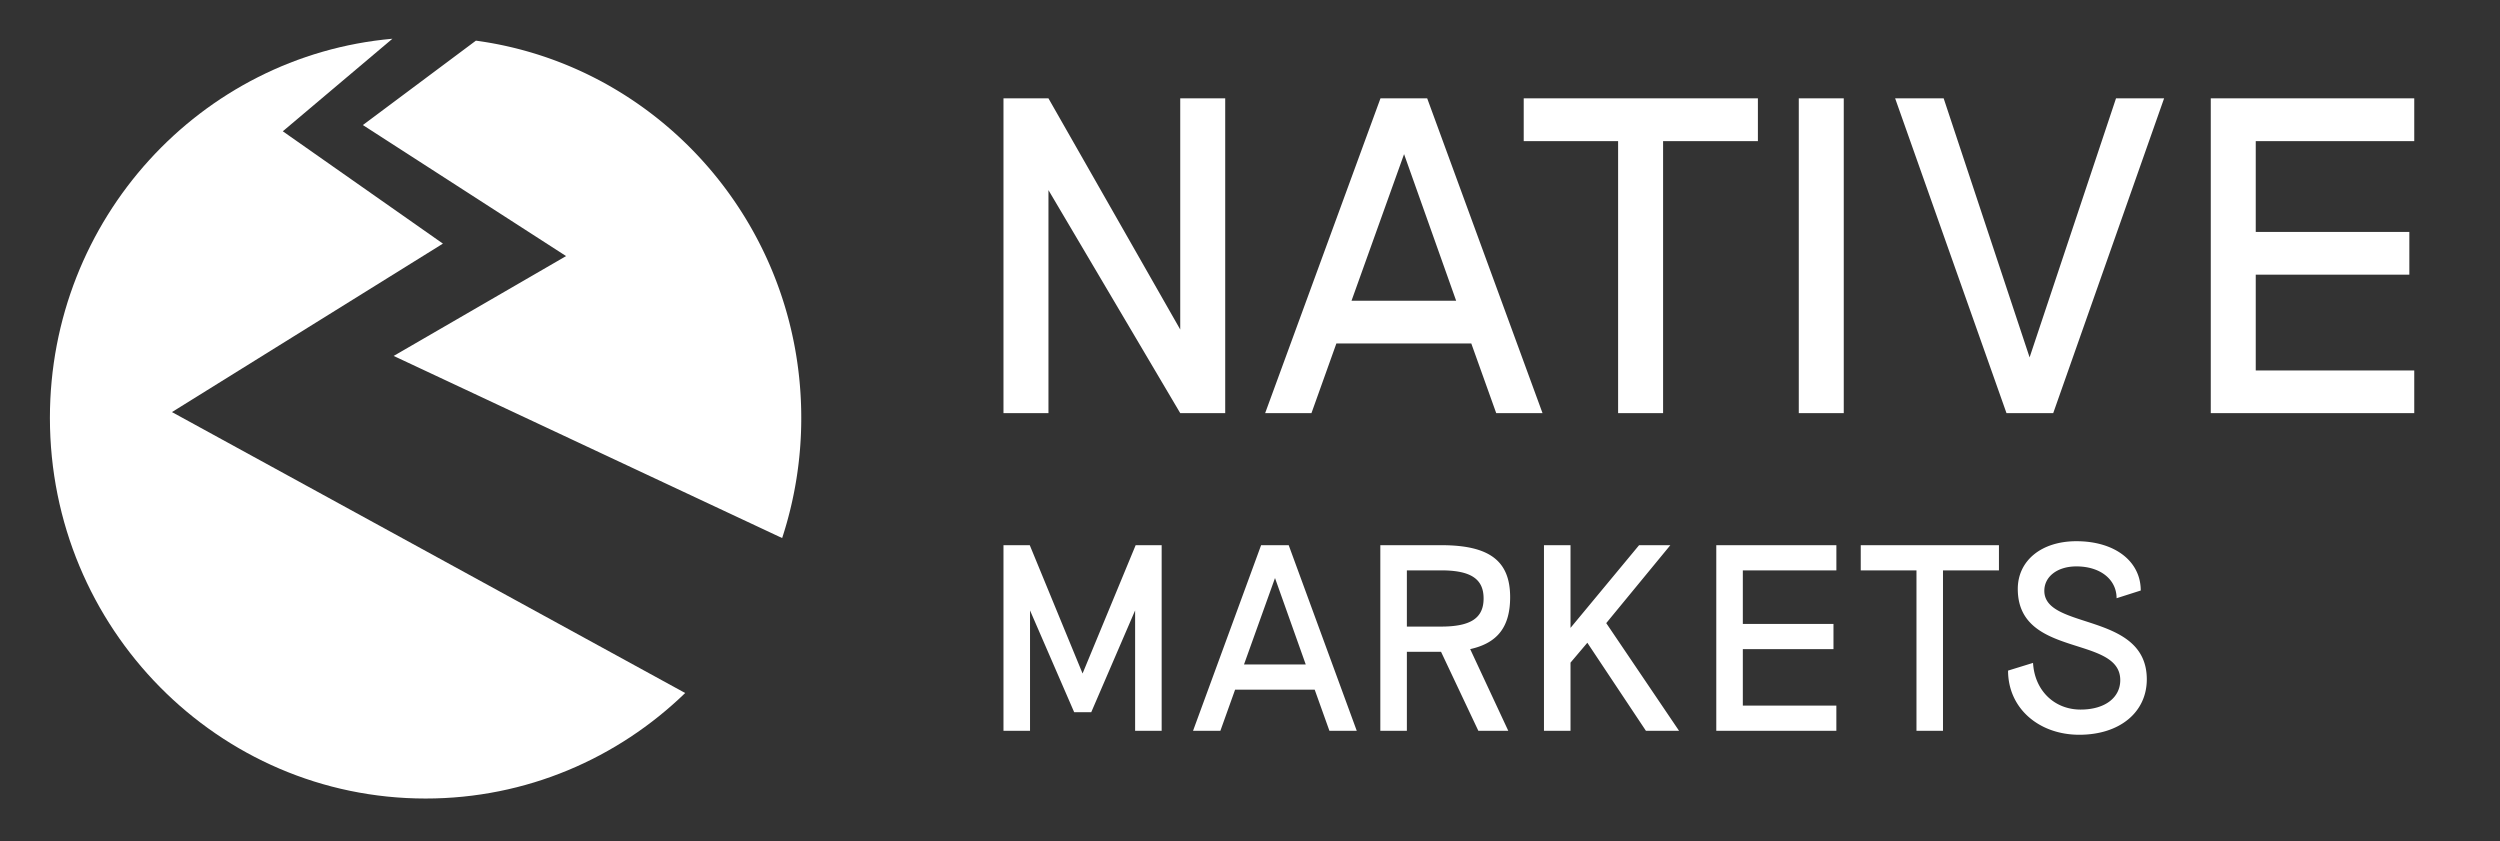
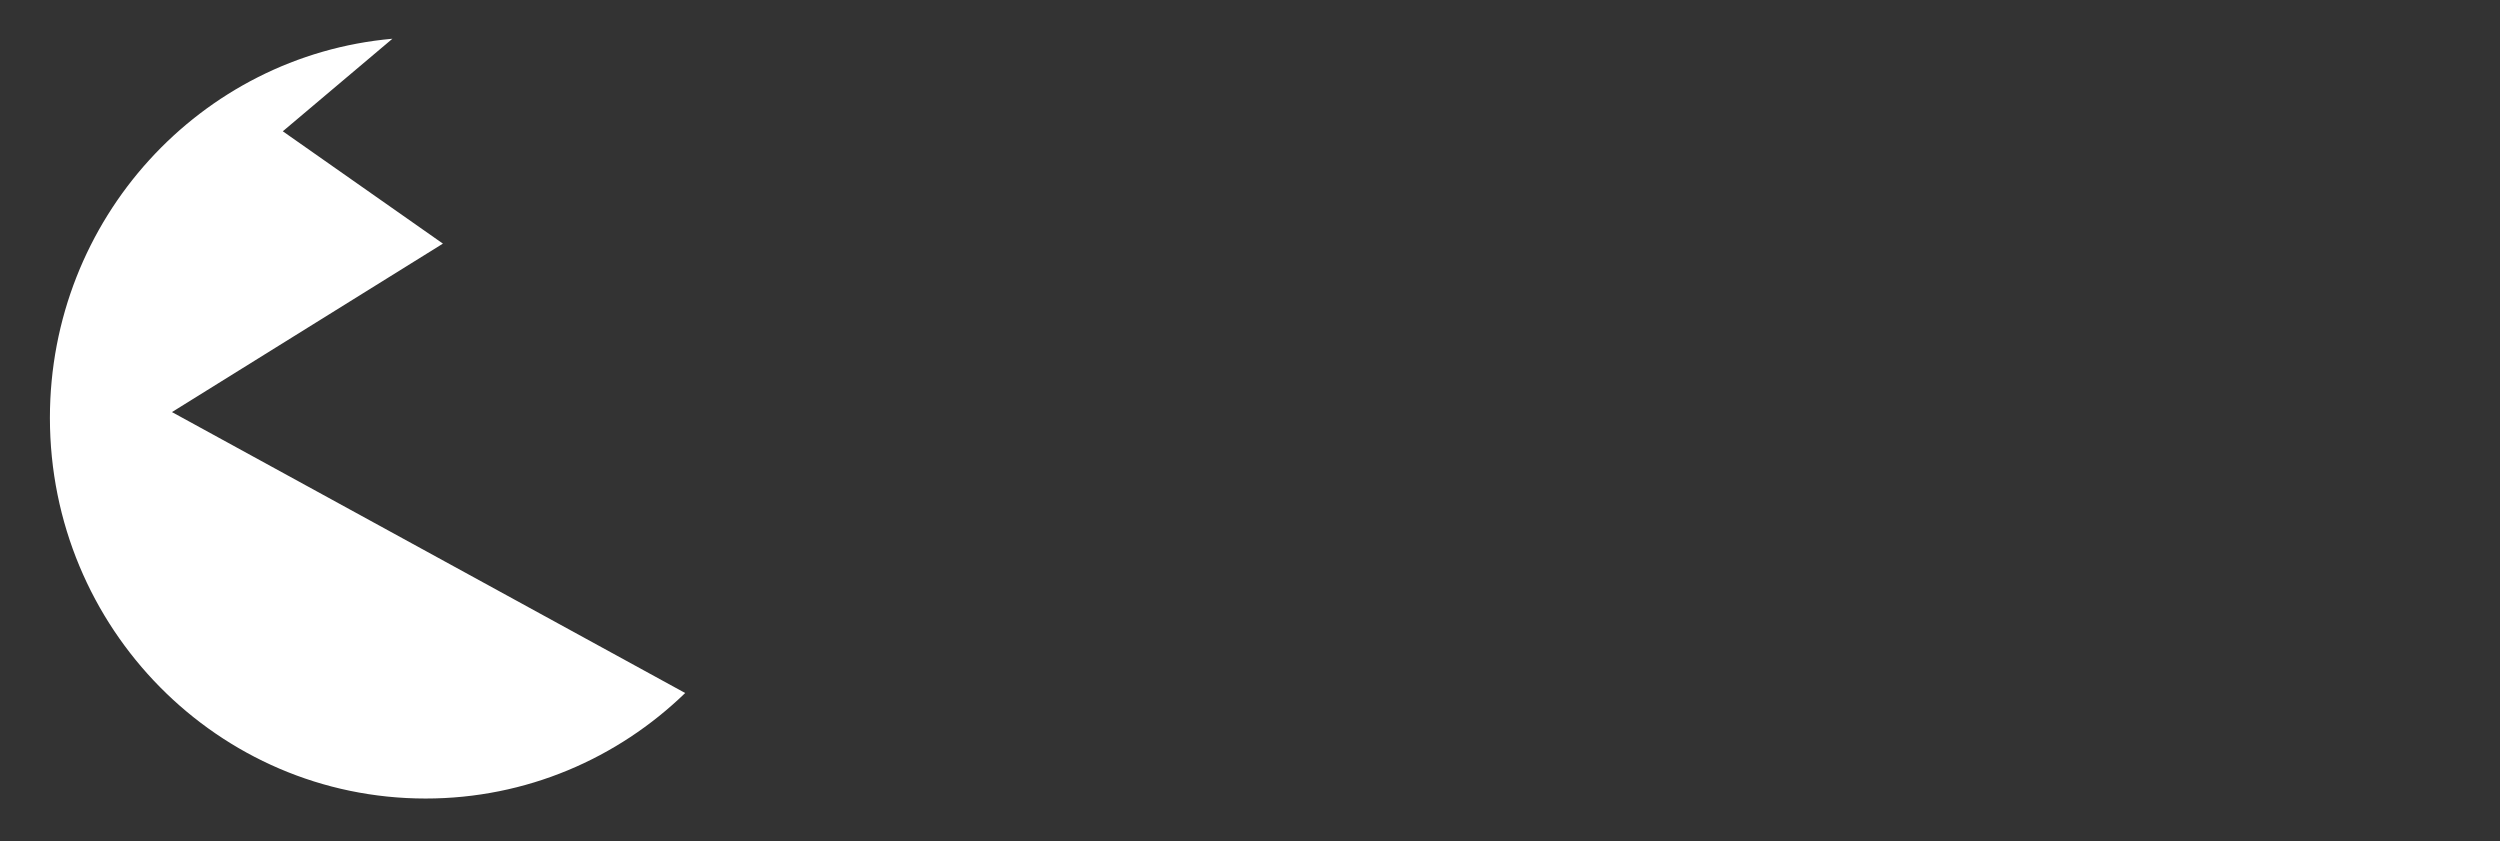
<svg xmlns="http://www.w3.org/2000/svg" viewBox="0 0 107 36">
  <rect x="0" y="0" width="107" height="36" fill="#333333" stroke="none" />
  <path fill="#fff" d="M16.796 1.658c-8.215.728-14.66 7.715-14.66 16.228 0 8.998 7.2 16.291 16.08 16.291 4.31 0 8.223-1.718 11.11-4.516L7.36 17.637l11.597-7.21-6.853-4.808z" />
-   <path fill="#fff" d="m15.531 5.352 8.698 5.608-7.38 4.274 16.627 7.795a16.5 16.5 0 0 0 .818-5.143c0-8.257-6.063-15.08-13.925-16.146zm34.983 8.751V4.21h1.925v13.472h-1.925l-5.64-9.545v9.545h-1.925V4.21h1.925zm15.506 3.579h-1.982L62.971 14.7h-5.774l-1.067 2.983h-1.982L59.084 4.21h2zM60.094 6.597l-2.249 6.274h4.478zM71.18 17.682h-1.925V6.04h-4.04V4.21h10.023v1.83H71.18zm7.733 0h-1.925V4.21h1.925zm8.965 0h-2L81.112 4.21h2.077l3.678 11.086L90.565 4.21h2.058zm15.452 0h-8.709V4.21h8.709v1.83h-6.784v3.887h6.574v1.829h-6.574v4.1h6.784zM44.085 31.278h-1.136v-7.944h1.125l2.26 5.492 2.272-5.492h1.113v7.944h-1.136v-5.152l-1.878 4.357h-.73l-1.89-4.357zm13.984 0h-1.17l-.63-1.76h-3.407l-.63 1.76h-1.17l2.913-7.944h1.181zM54.57 24.74l-1.327 3.7h2.643zm10.064.818c0 1.26-.529 1.963-1.71 2.224l1.63 3.496h-1.281l-1.597-3.382h-1.462v3.382h-1.136v-7.944h2.61c2.057 0 2.946.67 2.946 2.224m-2.958-1.146h-1.462v2.406h1.462c1.27 0 1.822-.363 1.822-1.203s-.551-1.203-1.822-1.203m10.187 6.866h-1.418l-2.507-3.768-.72.851v2.917h-1.136v-7.944h1.136v3.54l2.935-3.54h1.338l-2.744 3.336zm6.733 0h-5.139v-7.944h5.14v1.078h-4.004v2.292h3.88v1.078h-3.88V30.2h4.003zm4.564 0h-1.135v-6.866H79.64v-1.078h5.915v1.078H83.16zm5.833.17c-1.72 0-3.048-1.124-3.048-2.746l1.069-.33c.067 1.18.91 1.998 2.035 1.998 1.057 0 1.698-.522 1.698-1.26 0-1.94-4.386-.93-4.386-3.904 0-1.202 1.001-2.042 2.508-2.042 1.653 0 2.755.862 2.755 2.11l-1.034.33c0-.795-.686-1.362-1.72-1.362-.822 0-1.373.442-1.373 1.044 0 1.69 4.386.896 4.386 3.79 0 1.407-1.158 2.372-2.89 2.372" />
</svg>